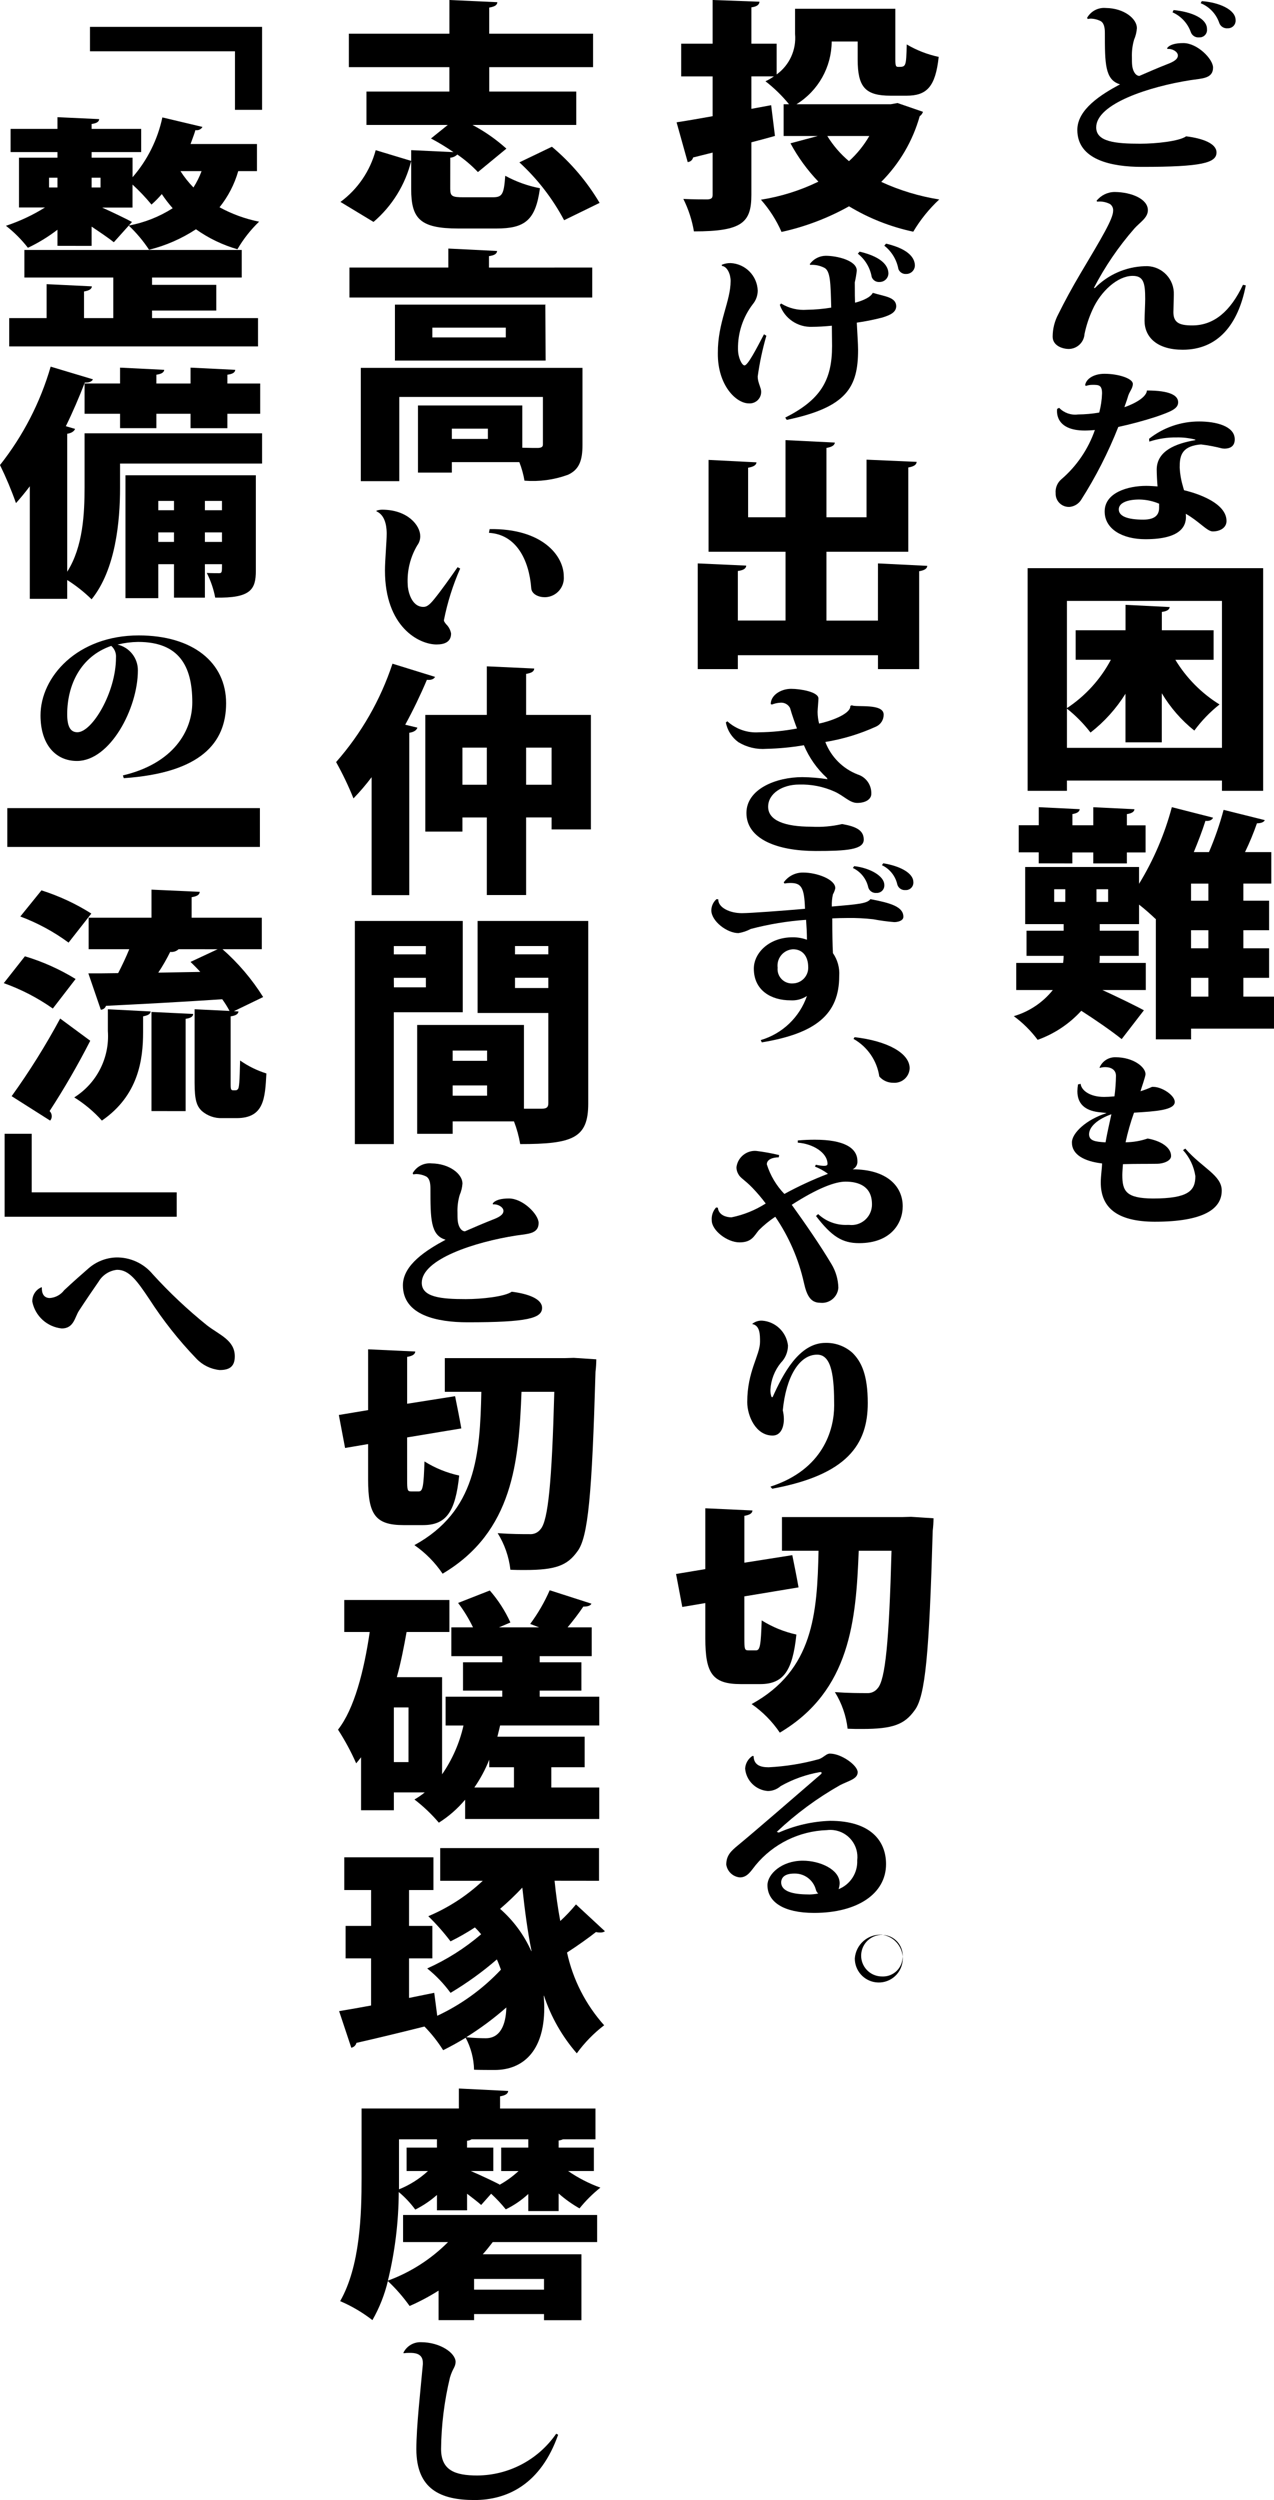
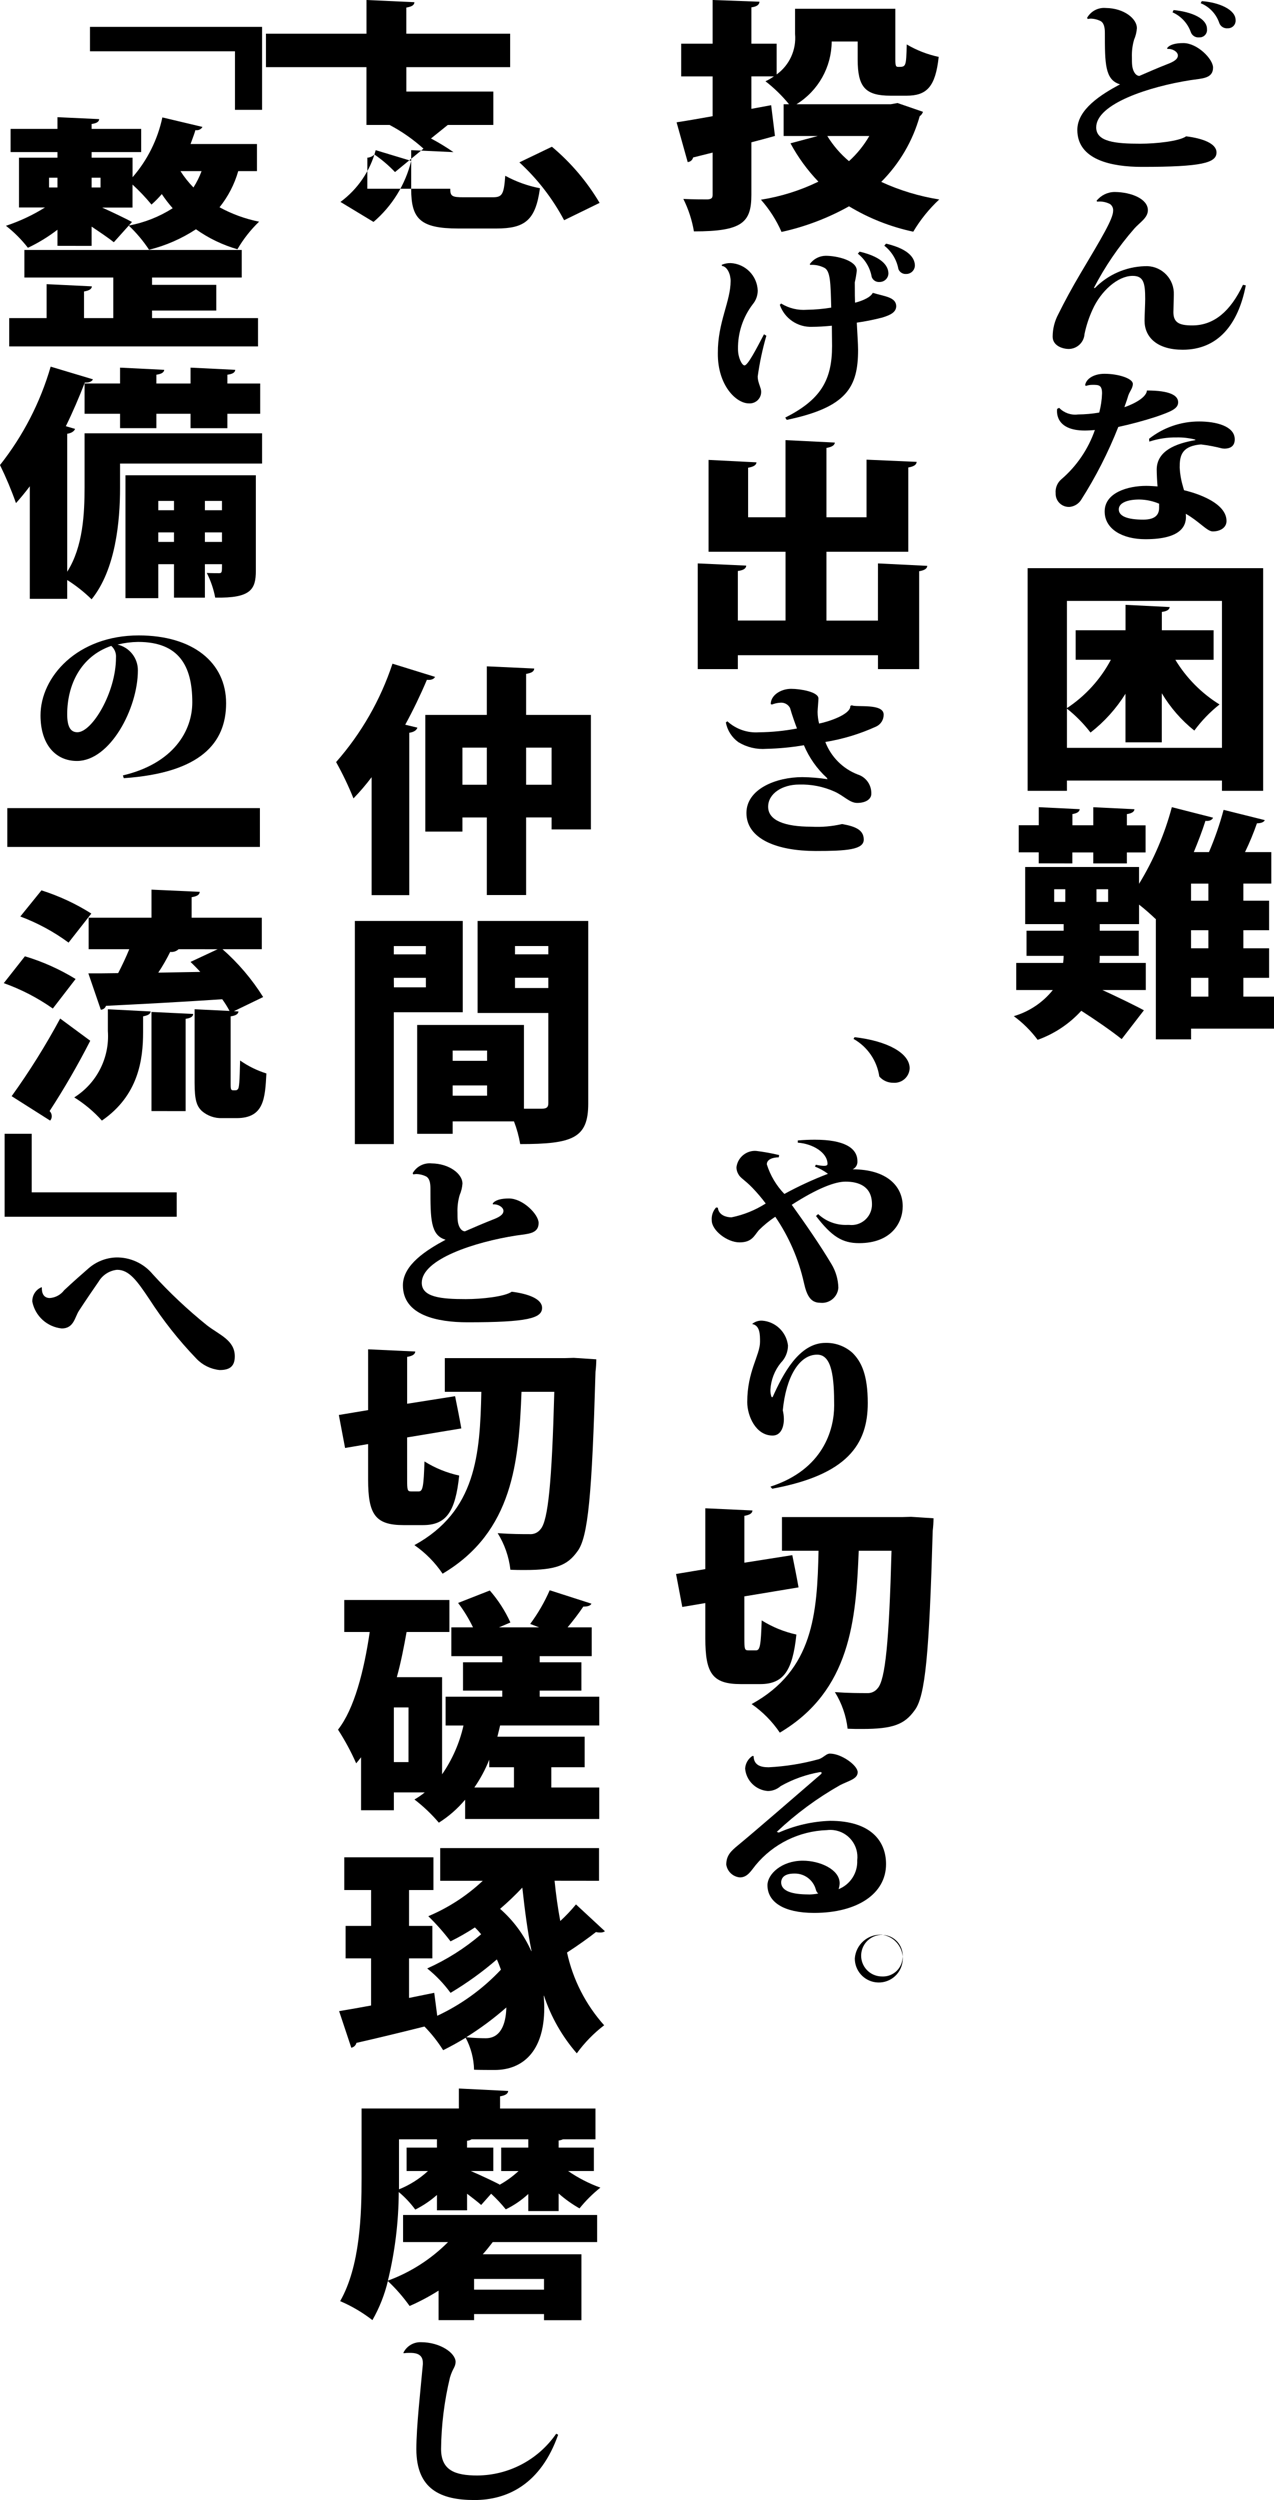
<svg xmlns="http://www.w3.org/2000/svg" id="_編集モード" data-name="編集モード" viewBox="0 0 127.541 250.086">
  <defs>
    <style>
      .cls-1 {
        fill: none;
      }

      .cls-2 {
        clip-path: url(#clippath);
      }
    </style>
    <clipPath id="clippath">
      <rect class="cls-1" width="127.541" height="250.081" />
    </clipPath>
  </defs>
  <g id="_グループ_1671" data-name="グループ 1671">
    <g class="cls-2">
      <g id="_グループ_1582" data-name="グループ 1582">
        <path id="_パス_3667" data-name="パス 3667" d="M116.839,4.823c.239-.361.847-.513,1.628-.513,1.411,0,2.973,1.6,2.973,2.45,0,1.1-1.085,1.082-2.236,1.254-4.167.645-9.463,2.374-9.463,4.73,0,1.443,1.932,1.633,4.406,1.633,1.585,0,3.907-.247,4.6-.741,1.672.209,3.039.722,3.039,1.615,0,1.044-1.476,1.443-7.466,1.443-3.039,0-6.468-.7-6.468-3.7,0-2.052,2.366-3.534,4.276-4.559-1.519-.436-1.519-2.108-1.519-5.147,0-.532-.087-1.044-.5-1.216-.28-.127-.582-.199-.89-.209-.11.003-.219.016-.326.038l-.065-.113c.378-.675,1.118-1.062,1.888-.988,1.8.019,3.1,1.063,3.1,2.013-.028.399-.124.791-.283,1.158-.164.568-.238,1.158-.217,1.748,0,.285,0,.57.022.779.043.513.282,1.064.716,1.1.738-.323,2.019-.874,2.757-1.159.651-.247,1.107-.494,1.107-.893,0-.361-.543-.7-1.042-.646l-.037-.077ZM117.49,1.005c1.866.19,3.343.855,3.343,1.9.052.408-.237.78-.645.831-.045.006-.091.007-.137.005-.377.04-.731-.19-.847-.551-.316-.873-.975-1.579-1.823-1.956l.109-.229ZM120.312.112c1.758.133,3.386.855,3.386,1.9.033.417-.279.782-.696.815-.029.002-.057.003-.086.002-.389.045-.755-.195-.868-.57-.309-.881-.981-1.586-1.846-1.937l.11-.21Z" />
        <path id="_パス_3668" data-name="パス 3668" d="M109.611,28.812c1.321-1.344,3.109-2.127,4.992-2.185,1.513-.092,2.814,1.059,2.906,2.572.006.093.007.186.003.278,0,.455-.043,1.348-.043,1.748,0,1.063.607,1.329,1.888,1.329,2.17,0,3.82-1.406,5.079-4.064l.282.057c-.759,3.932-2.8,6.439-6.316,6.439-2.561,0-3.82-1.254-3.82-2.906,0-.494.065-1.691.065-2.166,0-1.633-.173-2.317-1.259-2.317-1.5,0-3.191,1.538-4.015,3.381-.357.778-.625,1.593-.8,2.431-.052.83-.731,1.482-1.563,1.5-.673,0-1.628-.341-1.628-1.234.002-.782.196-1.551.564-2.241.63-1.272,1.368-2.64,2.236-4.1,2.17-3.647,3.255-5.451,3.255-6.249.022-.259-.092-.51-.3-.665-.392-.21-.839-.296-1.281-.247l-.086-.076c.444-.566,1.125-.896,1.845-.892,1.628.019,3.3.683,3.3,1.823,0,.76-.8,1.216-1.345,1.824-1.586,1.812-2.949,3.808-4.059,5.945l.1.015Z" />
        <path id="_パス_3669" data-name="パス 3669" d="M106.03,40.795c.488.509,1.189.756,1.888.665.713-.006,1.424-.069,2.127-.19.166-.627.261-1.27.282-1.918,0-.855-.347-.855-.955-.855-.229-.003-.457.035-.672.114l-.066-.1c.131-.683.956-1.12,1.932-1.12,1.411,0,2.843.475,2.843,1.007,0,.475-.347.741-.5,1.31-.065.247-.239.7-.347,1.025.326-.095,2.192-.8,2.257-1.671,2.344,0,3.126.513,3.126,1.178,0,.627-.651.912-2.192,1.444-1.249.406-2.517.748-3.8,1.025-1.007,2.552-2.257,5.001-3.733,7.313-.251.379-.656.629-1.107.683-.726.062-1.366-.476-1.428-1.202-.005-.055-.006-.11-.004-.165-.046-.526.164-1.042.564-1.387,1.54-1.319,2.701-3.023,3.364-4.939-.109.02-.695.057-1,.057-3.06,0-2.8-1.994-2.778-2.165l.199-.109ZM119.639,43.966c-.596-.15-1.209-.221-1.824-.209-.936-.015-1.867.126-2.756.418l-.022-.285c1.429-1.124,3.196-1.734,5.014-1.729,1.671,0,3.56.456,3.56,1.786,0,.285-.065.931-1.042.931-.066,0-.13-.019-.217-.019-.692-.18-1.395-.313-2.105-.4-.087,0-.174.019-.239.019-1.78.228-1.91,1.216-1.91,2.3.033.637.142,1.269.326,1.88l.109.38c.412.095,4.254,1.007,4.254,3.077,0,.684-.651,1.045-1.368,1.045-.564.019-1.389-1.025-2.713-1.766.131,1.064-.282,2.545-4.037,2.545-2.322,0-4.08-1.026-4.08-2.773,0-1.9,2.344-2.564,4.167-2.564.391,0,.781.038,1.128.057-.043-.475-.086-1.234-.086-1.728.043-1.823,1.866-2.564,3.885-2.906l-.044-.059ZM116.039,50.386c-.625-.265-1.296-.407-1.975-.418-1.259,0-2.062.361-2.062.987,0,.7.912,1.026,2.453,1.026,1.216,0,1.584-.513,1.584-1.177v-.418Z" />
        <path id="_パス_3670" data-name="パス 3670" d="M102.877,56.836h23.578v22.273h-4.124v-1.026h-15.52v1.026h-3.934v-22.273ZM106.811,74.811h15.52v-14.7h-15.52v10.725c1.848-1.218,3.361-2.881,4.4-4.836h-3.527v-2.955h4.993v-2.54l4.423.22c-.028.245-.244.415-.787.489v1.832h5.182v2.955h-3.831c1.101,1.818,2.616,3.35,4.423,4.469-.954.754-1.803,1.633-2.523,2.613-1.301-1.04-2.404-2.305-3.256-3.736v4.909h-3.636v-4.859c-.928,1.491-2.113,2.806-3.5,3.883-.686-.892-1.478-1.696-2.36-2.394v3.925Z" />
        <path id="_パス_3671" data-name="パス 3671" d="M127.54,99.697v3.2h-8.3v1.074h-3.527v-12.065l-.027.024c-.407-.391-1.031-.952-1.655-1.441v1.954h-3.937v.659h3.907v2.516h-3.907c.005.236-.004.473-.027.708h4.639v2.711h-4.341c1.547.708,3.5,1.661,4.151,2.027l-2.225,2.882c-1-.806-2.632-1.93-4.043-2.834-1.198,1.31-2.697,2.308-4.368,2.907-.673-.904-1.478-1.703-2.388-2.369,1.539-.45,2.903-1.362,3.907-2.613h-3.663v-2.711h4.694c.03-.235.048-.471.054-.708h-3.717v-2.516h3.717v-.659h-3.853v-5.715h11.4v1.685c1.459-2.385,2.564-4.968,3.283-7.669l4.124,1.05c-.081.22-.353.366-.76.318-.326,1.026-.733,2.076-1.166,3.126h1.519c.589-1.371,1.079-2.783,1.465-4.225l4.124,1.026c-.081.2-.38.318-.787.318-.341.983-.74,1.946-1.194,2.882h2.632v3.15h-2.797v1.71h2.577v2.955h-2.577v1.807h2.577v2.955h-2.577v1.88h3.066ZM103.989,86.363v-1.1h-2.005v-2.711h2.008v-1.807l4.1.2c-.027.244-.244.415-.732.488v1.123h2.089v-1.807l4.124.2c-.027.244-.244.415-.76.488v1.123h1.871v2.711h-1.872v1.1h-3.364v-1.1h-2.094v1.1l-3.365-.008ZM105.535,90.221h1.112v-1.27h-1.112v1.27ZM110.935,88.951h-1.167v1.27h1.167v-1.27ZM120.973,88.39h-1.737v1.71h1.737v-1.71ZM120.973,93.054h-1.737v1.807h1.737v-1.807ZM119.237,99.697h1.737v-1.881h-1.737v1.881Z" />
-         <path id="_パス_3672" data-name="パス 3672" d="M118.662,114.899c1.715,1.957,3.647,2.659,3.647,4.2,0,1.842-1.824,3.115-6.728,3.115-3.8-.019-5.383-1.444-5.383-3.932,0-.626.13-1.462.13-1.9-1.8-.209-3.038-.893-3.017-2.109,0-.93,1.454-2.3,3.472-2.924-.108-.038-.694-.076-.825-.1-1.324-.171-2.1-.817-2.1-2.089.002-.229.024-.458.065-.684l.26-.057c.065.645.911,1.31,2.344,1.31.3,0,.629-.019,1.042-.057.092-.68.142-1.365.152-2.051,0-.608-.5-.874-1.063-.874-.184-.003-.367.023-.543.076l-.043-.019c.267-.648.906-1.064,1.606-1.045,1.758,0,3,.969,3,1.691,0,.247-.434,1.444-.5,1.71.393-.121.777-.267,1.151-.437h.13c.847,0,2.127.817,2.149,1.5,0,.835-1.932.95-4.081,1.082-.347.968-.63,1.958-.847,2.963.754-.007,1.501-.134,2.214-.379,1.367.247,2.344.911,2.344,1.748,0,.513-.825.779-1.389.779-1.085.019-2,0-3.429.038-.022.285-.065.817-.065,1.082,0,1.615.369,2.337,3.06,2.355,3.56,0,4.254-.779,4.254-2.241-.145-.97-.576-1.875-1.236-2.6l.229-.151ZM111.262,111.461c-1.346.475-2.236,1.234-2.236,2.013.022.627.564.741,1.65.8.151-.873.412-2.013.586-2.811" />
        <path id="_パス_3673" data-name="パス 3673" d="M89.849,10.306l2.55.879c-.056.179-.171.334-.326.44-.701,2.484-2.028,4.746-3.853,6.57,1.846.849,3.8,1.441,5.807,1.758-1.015.946-1.89,2.032-2.6,3.224-2.271-.481-4.445-1.34-6.431-2.54-2.113,1.183-4.39,2.047-6.756,2.565-.515-1.176-1.211-2.264-2.062-3.224,1.996-.314,3.935-.923,5.752-1.807-1.101-1.146-2.041-2.436-2.795-3.835l2.74-.733h-3.426v-3.175h.543c-.698-.853-1.49-1.624-2.36-2.3.295-.136.577-.299.841-.488h-2.252v3.248l1.98-.366.38,3.077c-.787.22-1.574.44-2.36.635v5.251c0,2.784-.923,3.663-5.752,3.663-.191-1.129-.548-2.223-1.058-3.248.95.049,2.062.049,2.415.049.38-.025.516-.122.516-.464v-4.221l-1.954.488c-.061.256-.28.443-.542.464l-1.113-3.981c1-.147,2.225-.367,3.609-.611v-3.98h-3.148v-3.272h3.148V0l4.694.171c-.028.294-.244.489-.814.562v3.639h2.527v3.077c1.288-.931,1.989-2.472,1.845-4.054V.879h10.039v5.007c0,.733.054.806.3.806.759,0,.787,0,.841-2.247.992.586,2.073,1.006,3.2,1.246-.326,3-1.194,3.883-3.229,3.883h-1.574c-2.551,0-3.31-.855-3.31-3.639v-1.783h-2.6c-.012,2.561-1.346,4.934-3.528,6.276h9.442l.674-.122ZM82.822,13.606c.583.95,1.316,1.8,2.17,2.516.804-.728,1.491-1.577,2.035-2.516h-4.205Z" />
        <path id="_パス_3674" data-name="パス 3674" d="M76.721,33.586c-.387,1.339-.677,2.704-.868,4.084,0,.589.347,1.121.347,1.482.031.633-.458,1.172-1.091,1.202-.049.002-.097.002-.146-.002-1.259,0-3.126-1.8-3.1-5.014-.022-3.1,1.281-5.167,1.281-7.237,0-.684-.347-1.444-.868-1.5l-.022-.114c.282-.117.585-.175.89-.171,1.482.076,2.659,1.271,2.713,2.754-.002.5-.179.984-.5,1.367-.981,1.286-1.501,2.865-1.476,4.483,0,.893.412,1.634.651,1.634.326,0,1.15-1.577,1.953-3.115l.236.147ZM85.577,28.8c0,.494,0,1.044.022,1.482.3-.076,1.476-.4,1.779-.988,1.172.361,2.3.417,2.345,1.31,0,.608-.521.893-1.389,1.159-.843.22-1.698.391-2.561.513.043.893.13,2.165.13,2.717,0,3.741-1.128,5.755-7.14,7.009l-.152-.228c3.494-1.766,4.688-3.685,4.688-7.161l-.022-2.032c-.738.076-1.454.113-1.975.113-1.445.06-2.759-.834-3.234-2.2l.131-.133c.772.478,1.677.697,2.582.627.816-.012,1.629-.084,2.434-.216-.066-2.451-.066-3.723-.738-4.008-.425-.205-.896-.297-1.367-.266l-.043-.076c.37-.52.968-.831,1.606-.835,1.085,0,3.1.456,3.1,1.482-.042.396-.109.79-.2,1.178l.004.553ZM86.055,25.172c2.517.589,2.886,1.615,2.886,2.2-.023.473-.417.842-.89.836-.342.029-.661-.173-.782-.494-.158-.924-.653-1.756-1.389-2.336l.175-.206ZM88.702,24.372c2.518.589,2.887,1.614,2.887,2.2-.014.468-.4.839-.868.835-.342.028-.661-.173-.782-.494-.169-.925-.671-1.756-1.411-2.336l.174-.205Z" />
        <path id="_パス_3675" data-name="パス 3675" d="M87.894,56.36l4.938.244c-.027.269-.244.44-.814.537v9.794h-4.124v-1.392h-14.028v1.392h-4.015v-10.575l4.856.22c-.027.294-.271.464-.841.537v4.958h4.775v-6.883h-7.706v-9.187l4.8.244c-.027.269-.271.44-.841.538v4.958h3.744v-7.718l4.938.244c-.028.268-.272.44-.841.537v6.936h4.015v-5.763l5.02.22c-.027.293-.271.464-.841.562v8.429h-8.194v6.887h5.155l.004-5.719Z" />
        <path id="_パス_3676" data-name="パス 3676" d="M85.272,70.552c.434.228,3.191-.228,3.191.931.009.516-.29.987-.76,1.2-1.617.737-3.325,1.254-5.079,1.539.571,1.491,1.746,2.671,3.234,3.248.849.264,1.411,1.068,1.368,1.956,0,.475-.5.893-1.411.893-.76,0-1.3-.7-2.279-1.139-1.111-.496-2.32-.736-3.537-.7-1.672,0-3.1.893-3.1,2.223,0,1.367,1.649,1.994,4.319,1.994,1.035.058,2.073-.031,3.083-.266,1.411.247,2.17.627,2.17,1.558,0,1.007-1.715,1.139-4.8,1.139-3.907,0-6.945-1.216-6.945-3.8,0-2.393,2.952-3.59,5.6-3.59.843.01,1.685.08,2.518.209l-.065-.133c-.993-.91-1.778-2.025-2.3-3.267-1.241.212-2.496.333-3.755.361-.98.078-1.96-.155-2.8-.665-.659-.471-1.11-1.179-1.259-1.975l.152-.114c.861.786,2.006,1.184,3.169,1.1,1.275-.013,2.547-.14,3.8-.38-.152-.4-.478-1.292-.694-2.051-.183-.352-.559-.561-.955-.531-.298.015-.591.079-.868.19l-.109-.057c0-.874,1-1.52,2.041-1.52.911,0,2.735.3,2.735.969,0,.19-.087,1.14-.087,1.349.004.391.055.779.151,1.158.89-.171,3.191-.911,3.126-1.766l.146-.063Z" />
-         <path id="_パス_3677" data-name="パス 3677" d="M78.457,88.272c.447-.632,1.179-1.002,1.953-.988,1.367,0,3.234.683,3.212,1.576-.05.213-.13.418-.238.608-.09.399-.127.808-.109,1.216,2.647-.228,3.538-.3,3.863-.741,1.975.38,3.3.741,3.3,1.767,0,.4-.564.532-.912.532-.704-.058-1.405-.153-2.1-.285-.844-.096-1.693-.139-2.543-.128-.543,0-1.085.019-1.563.038,0,1.538.022,2.716.065,3.476.467.672.689,1.484.629,2.3,0,3.818-2.344,5.737-7.749,6.629l-.108-.228c2.165-.637,3.889-2.282,4.626-4.415-.487.323-1.066.477-1.649.437-1.954,0-3.668-1.007-3.668-3.172,0-1.576,1.541-3.134,3.885-3.134.489-.005.974.079,1.433.247,0-.59-.043-1.406-.087-1.995-1.869.13-3.723.436-5.535.912-.386.208-.804.349-1.237.418-1.15,0-2.713-1.2-2.713-2.279.006-.431.195-.839.521-1.121l.173.019c-.021.817,1.129,1.386,2.366,1.386.847,0,4.124-.247,6.316-.437-.065-2.184-.391-2.583-1.476-2.583-.19,0-.379.018-.565.057l-.09-.112ZM80.91,96.743c0-1.026-.521-1.786-1.52-1.786-.902.045-1.597.813-1.552,1.716.002.043.006.085.011.127-.081.787.492,1.49,1.279,1.571.074.008.148.009.221.005.87-.006,1.57-.716,1.564-1.586,0-.016,0-.032-.001-.048M85.512,86.642c1.628.19,3.018,1.007,3.018,1.881.032.41-.275.767-.685.799-.032.003-.065.003-.097.001-.371.039-.718-.193-.824-.551-.184-.852-.753-1.57-1.541-1.943l.129-.187ZM88.421,86.357c1.758.285,3.017,1.007,3.017,1.88.031.41-.275.767-.685.799-.032.002-.064.003-.096.001-.372.039-.718-.193-.825-.551-.185-.85-.754-1.567-1.541-1.938l.13-.191Z" />
        <path id="_パス_3678" data-name="パス 3678" d="M85.554,103.752c3.3.38,5.513,1.6,5.513,3.115-.036.835-.741,1.483-1.576,1.447-.017,0-.035-.002-.052-.003-.54.012-1.058-.217-1.411-.626-.232-1.586-1.186-2.975-2.583-3.761l.109-.172Z" />
        <path id="_パス_3679" data-name="パス 3679" d="M79.867,114.084c.63-.057,1.194-.076,1.715-.076,2.908,0,4.254.817,4.254,2.146.028.346-.163.672-.478.817,3.451,0,5.014,1.709,5.014,3.7,0,1.672-1.172,3.685-4.363,3.685-1.671,0-2.735-.646-4.32-2.717l.218-.189c.786.735,1.833,1.124,2.908,1.082h.2c1.125.127,2.14-.683,2.266-1.808.01-.087.014-.175.013-.262,0-1.862-1.432-2.26-2.648-2.26-1.043,0-2.778.645-5.383,2.317,1.324,1.842,2.843,4.026,3.972,5.926.435.717.674,1.536.695,2.374-.068.9-.853,1.575-1.754,1.507-.023-.002-.047-.004-.07-.007-.955,0-1.345-.722-1.628-2.013-.529-2.359-1.501-4.595-2.865-6.591-.593.394-1.145.845-1.649,1.348-.478.57-.695,1.216-1.932,1.216s-2.778-1.2-2.778-2.2c-.04-.472.117-.94.434-1.292l.174.019c.086.779.89.969,1.367.969,1.219-.247,2.381-.717,3.429-1.386-.409-.546-.851-1.066-1.324-1.558-.824-.855-1.215-.969-1.433-1.406-.115-.202-.175-.432-.173-.665.123-.972.975-1.685,1.953-1.634.781.096,1.556.235,2.322.418l-.043.228c-.608,0-1.193.209-1.193.7.348,1.11.95,2.125,1.757,2.963,1.407-.77,2.865-1.443,4.363-2.014-.397-.3-.835-.543-1.3-.722l.086-.189c.262.065.53.103.8.113.217,0,.369-.038.369-.19,0-1.158-1.52-2.032-2.974-2.127v-.222Z" />
        <path id="_パス_3680" data-name="パス 3680" d="M75.309,132.43c.276-.221.623-.336.977-.323,1.353.095,2.445,1.141,2.6,2.488-.003.648-.26,1.269-.716,1.729-.625.767-.99,1.712-1.043,2.7-.008.245.029.49.109.722l.109.019c1.02-2.279,2.648-5.451,5.317-5.432.983-.019,1.936.334,2.67.988.89.874,1.541,2.184,1.541,5.034,0,4.122-2.04,7.179-9.571,8.566l-.174-.209c5.3-1.71,6.381-5.717,6.381-8.11,0-2.735-.2-5.091-1.693-5.091-1.779-.019-3.125,2.185-3.451,5.566.068.286.105.579.109.873,0,.893-.347,1.653-1.128,1.653-1.693,0-2.54-1.976-2.54-3.343,0-3.115,1.281-4.672,1.281-6.04,0-.7,0-1.614-.76-1.766l-.018-.024Z" />
        <path id="_パス_3681" data-name="パス 3681" d="M74.518,163.892c0,1.075.027,1.2.407,1.2h.76c.407,0,.488-.537.569-3,1.068.668,2.242,1.147,3.473,1.416-.379,3.688-1.329,4.958-3.636,4.958h-1.926c-2.849,0-3.554-1.075-3.554-4.567v-3.54l-2.306.391-.625-3.3,2.931-.488v-6.085l4.721.22c-.027.269-.244.44-.814.537v4.689c1.6-.244,3.2-.513,4.8-.757.218,1.075.434,2.149.625,3.224l-5.427.9.002,4.202ZM91.204,151.731l2.252.147c-.004.416-.031.832-.081,1.245-.352,12.236-.732,16.583-1.818,17.975-1,1.392-2.143,1.856-5.236,1.856-.489,0-.977,0-1.465-.024-.149-1.3-.584-2.551-1.275-3.663,1.356.1,2.523.1,3.2.1.421.03.829-.153,1.085-.488.76-.831,1.14-4.64,1.384-13.75h-3.283c-.271,6.911-.814,13.994-7.9,18.194-.756-1.119-1.712-2.088-2.822-2.858,6.186-3.395,6.566-9.061,6.7-15.337h-3.663v-3.37h12.02l.902-.027Z" />
        <path id="_パス_3682" data-name="パス 3682" d="M77.958,183.32c1.623-.718,3.37-1.118,5.144-1.178,3.994,0,5.6,1.956,5.6,4.331,0,2.963-2.865,4.881-7.205,4.881-3.061,0-4.666-1.1-4.666-2.773,0-1.1,1.411-2.451,3.538-2.451,1.715,0,3.69.874,3.69,2.261-.006.201-.043.399-.109.589,1.173-.467,1.923-1.625,1.867-2.887.182-1.487-.875-2.84-2.362-3.022-.225-.028-.453-.027-.677.002-2.775.091-5.376,1.371-7.141,3.514-.434.531-.8,1.216-1.563,1.216-.694-.06-1.258-.585-1.368-1.273,0-.931.478-1.367,1.194-1.956,1.845-1.52,5.644-4.824,8.27-7.085.044-.033.074-.08.087-.133,0-.057-.043-.095-.13-.095-1.395.237-2.739.712-3.972,1.406-.353.314-.808.49-1.281.494-1.207-.085-2.173-1.035-2.279-2.241.028-.518.303-.991.738-1.273l.109.019c.022.835.586,1.12,1.5,1.12,1.711-.086,3.406-.36,5.057-.817.5-.19.716-.551,1.085-.551,1.151,0,2.778,1.178,2.778,1.862s-.911.855-1.758,1.291c-2.294,1.296-4.422,2.865-6.338,4.673l.192.076ZM80.958,189.512c.321-.002.64-.034.955-.095-.119-.106-.202-.245-.239-.4-.263-.964-1.149-1.624-2.148-1.6-.956,0-1.3.38-1.324.873,0,.893,1.107,1.216,2.757,1.216" />
        <path id="_パス_3683" data-name="パス 3683" d="M88.289,193.537c1.314.173,2.239,1.378,2.066,2.693-.173,1.314-1.378,2.239-2.693,2.066-1.196-.157-2.09-1.178-2.087-2.385.1-1.401,1.311-2.46,2.713-2.374M90.351,195.911c.155-1.138-.643-2.186-1.781-2.341-1.138-.155-2.186.643-2.341,1.781s.643,2.186,1.781,2.341c.092.013.186.019.279.019,1.062.059,1.977-.74,2.062-1.8" />
-         <path id="_パス_3684" data-name="パス 3684" d="M41.166,16.095c-.589,2.379-1.908,4.513-3.772,6.105l-3.31-2c1.73-1.275,2.974-3.101,3.527-5.178l3.555,1.073ZM45.073,18.879c0,.757.19.855,1.33.855h2.93c.95,0,1.113-.293,1.248-2.15,1.086.592,2.258,1.013,3.473,1.246-.434,3.2-1.492,4.029-4.368,4.029h-3.8c-3.826,0-4.721-.977-4.721-3.932v-3.907l4.233.2c-.723-.5-1.475-.957-2.252-1.368l1.682-1.352h-8.14v-3.342h8.3v-2.442h-10.063v-3.346h10.066V0l4.8.22c-.027.293-.244.439-.814.537v2.613h10.395v3.346h-10.392v2.442h8.71v3.342h-10.388c1.225.646,2.364,1.442,3.392,2.369l-2.849,2.345c-.623-.657-1.315-1.246-2.062-1.758-.19.187-.44.3-.706.317l-.004,3.106ZM56.473,22.03c-1.152-2.17-2.666-4.127-4.477-5.788l3.256-1.563c1.899,1.588,3.513,3.487,4.775,5.617l-3.554,1.734Z" />
-         <path id="_パス_3685" data-name="パス 3685" d="M59.29,26.763v3h-24.308v-3h9.9v-1.9l4.884.244c-.027.269-.244.44-.814.513v1.148l10.338-.005ZM58.313,44.518c0,1.538-.325,2.466-1.465,2.98-1.389.503-2.869.703-4.341.586-.108-.635-.281-1.257-.516-1.856h-6.756v1.047h-3.391v-6.713h10.445v4.225c.678.024,1.33.024,1.574.024.353-.024.488-.1.488-.366v-4.738h-14.379v8.426h-3.853v-11.332h22.194v7.717ZM39.537,30.475h15.058l.028,5.592h-15.086v-5.592ZM50.637,32.775h-7.355v.977h7.353l.002-.977ZM48.844,42.882h-3.609v1.026h3.608v-1.026ZM54.623,30.451h-.028v.024h.028v-.024Z" />
-         <path id="_パス_3686" data-name="パス 3686" d="M37.687,51.085c.181-.064.372-.097.564-.1,2.561,0,3.82,1.577,3.82,2.64.007.335-.099.663-.3.931-.703,1.186-1.036,2.555-.955,3.931,0,.456.3,2.223,1.563,2.223.282,0,.543-.095,1.107-.8.694-.855,1.628-2.165,2.322-3.172l.261.133c-.731,1.657-1.277,3.39-1.628,5.167,0,.133.087.227.217.4.261.25.436.576.5.931,0,.817-.608,1.1-1.454,1.1-1.758,0-5.166-1.748-5.166-7.407,0-.988.174-2.925.174-3.647,0-.361,0-1.824-1.02-2.261l-.005-.069ZM49.017,52.927c5.274-.076,7.423,2.659,7.423,4.73.089,1.059-.697,1.989-1.756,2.078-.044.004-.088.006-.132.007-.673,0-1.324-.323-1.368-.893-.217-2.868-1.52-5.394-4.233-5.546l.066-.376Z" />
+         <path id="_パス_3684" data-name="パス 3684" d="M41.166,16.095c-.589,2.379-1.908,4.513-3.772,6.105l-3.31-2c1.73-1.275,2.974-3.101,3.527-5.178l3.555,1.073ZM45.073,18.879c0,.757.19.855,1.33.855h2.93c.95,0,1.113-.293,1.248-2.15,1.086.592,2.258,1.013,3.473,1.246-.434,3.2-1.492,4.029-4.368,4.029h-3.8c-3.826,0-4.721-.977-4.721-3.932v-3.907l4.233.2c-.723-.5-1.475-.957-2.252-1.368l1.682-1.352h-8.14v-3.342v-2.442h-10.063v-3.346h10.066V0l4.8.22c-.027.293-.244.439-.814.537v2.613h10.395v3.346h-10.392v2.442h8.71v3.342h-10.388c1.225.646,2.364,1.442,3.392,2.369l-2.849,2.345c-.623-.657-1.315-1.246-2.062-1.758-.19.187-.44.3-.706.317l-.004,3.106ZM56.473,22.03c-1.152-2.17-2.666-4.127-4.477-5.788l3.256-1.563c1.899,1.588,3.513,3.487,4.775,5.617l-3.554,1.734Z" />
        <path id="_パス_3687" data-name="パス 3687" d="M37.204,77.743c-.561.745-1.169,1.455-1.818,2.125-.501-1.247-1.082-2.462-1.738-3.635,2.524-2.868,4.444-6.215,5.644-9.842l4.259,1.318c-.108.22-.379.342-.814.293-.648,1.533-1.372,3.033-2.17,4.494l1.221.293c-.081.244-.326.44-.814.513v16.241h-3.77v-11.8ZM52.67,71.515h6.485v11.454h-3.934v-1.2h-2.551v7.766h-3.934v-7.762h-2.442v1.416h-3.717v-11.674h6.159v-4.86l4.748.22c-.027.293-.244.439-.814.537v4.103ZM46.294,78.5h2.442v-3.712h-2.442v3.712ZM52.67,78.5h2.551v-3.712h-2.551v3.712Z" />
        <path id="_パス_3688" data-name="パス 3688" d="M46.325,101.258h-6.9v13.188h-3.9v-22.322h10.8v9.134ZM42.635,94.64h-3.21v.83h3.2l.01-.83ZM39.435,98.768h3.2v-.953h-3.21l.01.953ZM58.889,92.125v18.268c0,3.444-1.52,4.054-6.811,4.054-.131-.776-.34-1.538-.624-2.272h-6.137v1.246h-3.554v-10.893h10.69v8.378h1.79c.489,0,.652-.147.652-.561v-9.012h-7.082v-9.207h11.076ZM48.762,105.092h-3.445v1.026h3.445v-1.026ZM45.317,109.606h3.445v-1.026h-3.445v1.026ZM54.895,94.635h-3.338v.83h3.338v-.83ZM51.558,98.835h3.337v-1.026h-3.338v1.026Z" />
        <path id="_パス_3689" data-name="パス 3689" d="M49.321,120.4c.239-.361.847-.513,1.628-.513,1.411,0,2.973,1.6,2.973,2.451,0,1.1-1.085,1.082-2.236,1.254-4.167.645-9.463,2.374-9.463,4.73,0,1.443,1.932,1.633,4.406,1.633,1.585,0,3.907-.247,4.6-.741,1.672.209,3.039.722,3.039,1.615,0,1.044-1.476,1.444-7.466,1.444-3.039,0-6.468-.7-6.468-3.7,0-2.051,2.366-3.533,4.276-4.559-1.519-.437-1.519-2.108-1.519-5.147,0-.531-.087-1.044-.5-1.216-.28-.127-.583-.198-.89-.209-.11.003-.219.016-.326.038l-.065-.114c.378-.674,1.118-1.062,1.888-.988,1.8.019,3.1,1.064,3.1,2.014-.028.4-.124.791-.283,1.159-.164.567-.238,1.157-.217,1.747,0,.285,0,.57.022.779.043.513.282,1.063.716,1.1.738-.323,2.019-.873,2.757-1.158.651-.247,1.107-.494,1.107-.893,0-.361-.543-.7-1.042-.646l-.037-.08Z" />
        <path id="_パス_3690" data-name="パス 3690" d="M40.759,147.992c0,1.075.027,1.2.407,1.2h.76c.407,0,.488-.537.569-3,1.068.667,2.243,1.145,3.474,1.412-.379,3.688-1.329,4.958-3.636,4.958h-1.927c-2.849,0-3.554-1.075-3.554-4.567v-3.541l-2.306.391-.625-3.3,2.931-.488v-6.081l4.721.22c-.027.269-.244.44-.814.537v4.689c1.6-.244,3.2-.513,4.8-.757.218,1.075.434,2.149.625,3.224l-5.427.9.002,4.203ZM57.445,135.83l2.252.147c-.004.416-.031.832-.081,1.245-.352,12.236-.732,16.583-1.818,17.975-1,1.392-2.143,1.856-5.236,1.856-.489,0-.977,0-1.465-.024-.149-1.3-.584-2.551-1.275-3.663,1.356.1,2.523.1,3.2.1.421.03.829-.153,1.085-.488.76-.831,1.14-4.64,1.384-13.75h-3.282c-.271,6.911-.814,13.994-7.9,18.194-.756-1.119-1.712-2.088-2.822-2.858,6.186-3.394,6.566-9.06,6.7-15.337h-3.657v-3.37h12.02l.895-.027Z" />
        <path id="_パス_3691" data-name="パス 3691" d="M59.996,172.606h-9.931c-.081.391-.189.757-.271,1.123h8.737v3.053h-3.338v2.027h4.8v3.148h-13.428v-1.929c-.753.899-1.64,1.675-2.632,2.3-.73-.857-1.548-1.635-2.442-2.32.363-.206.708-.443,1.031-.708h-3.092v1.783h-3.284v-5.3c-.163.22-.326.415-.488.61-.516-1.169-1.124-2.296-1.818-3.37,1.628-2.076,2.6-5.861,3.174-9.769h-2.55v-3.2h10.527v3.2h-4.287c-.271,1.514-.57,3.053-.977,4.518h4.531v9.72c1.021-1.475,1.749-3.134,2.143-4.884h-1.79v-2.882h5.67v-.611h-3.928v-2.832h3.93v-.611h-5.1v-2.882h2.17c-.415-.861-.915-1.68-1.492-2.442l3.174-1.246c.84.96,1.535,2.038,2.062,3.2l-1.139.488h4.015l-.895-.342c.777-1.046,1.432-2.176,1.954-3.37l4.178,1.343c-.109.22-.408.293-.815.293-.407.61-1,1.392-1.573,2.076h2.415v2.882h-5.21v.611h4.178v2.832h-4.178v.611h5.969v2.88ZM40.896,170.799h-1.467v5.471h1.465l.002-5.471ZM51.453,176.782h-2.473v-.757c-.391.981-.892,1.915-1.492,2.784h3.965v-2.027Z" />
        <path id="_パス_3692" data-name="パス 3692" d="M55.519,188.136c.135,1.368.326,2.735.57,4.03.562-.517,1.087-1.072,1.573-1.661l2.9,2.686c-.144.095-.316.138-.488.122-.138.008-.276-.008-.408-.048-.706.561-1.872,1.392-2.9,2.051.587,2.707,1.868,5.215,3.717,7.278-1.045.798-1.968,1.744-2.74,2.808-1.466-1.684-2.583-3.643-3.283-5.763h-.027c.027.415.054.806.054,1.2,0,4.445-2.225,6.227-4.965,6.227-.6,0-1.384,0-2.063-.024-.028-1.117-.315-2.213-.84-3.2-.76.464-1.52.879-2.253,1.246-.538-.854-1.166-1.648-1.872-2.369-2.523.634-5.074,1.245-6.81,1.636-.064.248-.264.437-.515.488l-1.22-3.664c.922-.147,2.007-.342,3.2-.562v-4.713h-2.55v-3.248h2.552v-3.59h-2.686v-3.273h8.926v3.273h-2.442v3.59h2.334v3.248h-2.334v3.956l2.523-.513.3,2.3c2.399-1.12,4.563-2.687,6.376-4.616-.135-.342-.244-.684-.407-1.025-1.445,1.25-2.997,2.369-4.639,3.346-.667-.913-1.452-1.735-2.334-2.442,1.955-.875,3.773-2.026,5.4-3.419-.195-.24-.403-.468-.625-.684-.785.513-1.6.978-2.441,1.393-.677-.894-1.421-1.735-2.225-2.516,2.014-.847,3.861-2.046,5.453-3.542h-4.261v-3.273h15.9v3.273l-4.45-.006ZM50.69,200.812c-1.255,1.101-2.598,2.098-4.016,2.98.706.073,1.465.1,1.954.1,1.736,0,2.035-1.9,2.062-3.077M53.213,195.173c-.407-2-.678-4.127-.923-6.35-.703.748-1.446,1.457-2.225,2.125,1.332,1.167,2.397,2.608,3.12,4.225h.028Z" />
        <path id="_パス_3693" data-name="パス 3693" d="M40.352,224.281v-2.711h19.427v2.711h-10.449c-.3.391-.624.806-1,1.222h9.877v6.594h-3.746v-.616h-7v.61h-3.555v-2.955c-.926.586-1.896,1.101-2.9,1.539-.641-.901-1.37-1.737-2.176-2.494-.329,1.369-.85,2.685-1.547,3.908-.991-.769-2.076-1.407-3.229-1.9,2.008-3.517,2.144-8.719,2.144-12.333v-6.936h9.74v-2l4.938.245c-.028.268-.244.439-.814.537v1.221h9.55v3.077h-3.252c-.137.063-.284.104-.434.122v.708h3.527v2.345h-2.578c1.001.689,2.086,1.248,3.229,1.661-.771.612-1.472,1.309-2.089,2.076-.746-.423-1.446-.922-2.089-1.49v1.758h-3.039v-1.71c-.671.621-1.43,1.139-2.252,1.538-.449-.556-.939-1.079-1.465-1.563l-1,1.124c-.325-.293-.868-.708-1.411-1.124v1.661h-3.015v-1.539c-.657.581-1.387,1.073-2.171,1.465-.479-.651-1.034-1.241-1.655-1.758-.012,2.987-.376,5.963-1.085,8.865,2.266-.83,4.322-2.148,6.023-3.859h-4.504ZM43.744,213.999h-3.8v5.007c1.07-.429,2.053-1.049,2.9-1.832h-2.14v-2.345h3.039v-.83ZM52.887,214.829v-.83h-5.67c-.139.087-.297.137-.461.147v.684h2.632v2.345h-2.253c.922.391,2.415,1.1,2.876,1.344l-.027.049c.697-.383,1.344-.851,1.927-1.392h-1.737v-2.345l2.713-.002ZM54.461,227.968h-7v1.075h7v-1.075Z" />
        <path id="_パス_3694" data-name="パス 3694" d="M40.379,235.361c.325-.67,1.014-1.086,1.758-1.064,1.932,0,3.473,1.082,3.473,1.976-.022.551-.282.607-.564,1.557-.564,2.34-.863,4.735-.89,7.142,0,2.127,1.368,2.659,3.625,2.659,3.158-.02,6.107-1.58,7.9-4.179l.195.1c-1.714,4.882-5.013,6.534-8.378,6.534-3.386,0-5.816-1.082-5.816-5.09,0-2.28.412-5.832.651-8.491v-.152c0-.988-.912-.988-1.324-.988-.196-.006-.392.007-.586.038l-.044-.042Z" />
        <path id="_パス_3695" data-name="パス 3695" d="M9.008,2.688h17.229v8.3h-2.713v-5.858h-14.516v-2.442Z" />
        <path id="_パス_3696" data-name="パス 3696" d="M5.752,24.591v-1.611c-.918.707-1.909,1.313-2.957,1.807-.639-.822-1.378-1.561-2.2-2.2,1.371-.452,2.683-1.067,3.907-1.832H1.902v-4.98h3.85v-.561H1.059v-2.32h4.693v-1.173l4.178.195c-.027.269-.244.415-.76.488v.489h4.965v2.32h-4.964v.561h4.1v1.954c1.487-1.708,2.514-3.768,2.984-5.983l4.016.952c-.142.247-.427.375-.706.318-.136.464-.326.928-.488,1.392h6.648v2.711h-1.875c-.377,1.318-1.013,2.547-1.872,3.615,1.239.679,2.575,1.165,3.961,1.441-.849.814-1.579,1.743-2.17,2.76-1.486-.428-2.89-1.104-4.151-2-1.438.943-3.025,1.637-4.694,2.051-.583-.883-1.266-1.696-2.036-2.421,1.565-.289,3.059-.878,4.4-1.734-.395-.447-.759-.92-1.09-1.416-.318.374-.663.725-1.031,1.05-.586-.71-1.221-1.378-1.9-2v2.3h-3.038c1.086.488,2.5,1.172,2.985,1.441l-1.818,2.027c-.516-.415-1.384-1-2.225-1.563v1.929l-3.419-.007ZM15.222,31.063v.757h10.609v2.833H.923v-2.833h3.744v-3.395l4.531.22c-.027.269-.244.415-.787.513v2.662h2.93v-4.056H2.441v-2.76h21.76v2.76h-8.979v.732h6.43v2.568h-6.43ZM4.911,18.754h.841v-.977h-.841v.977ZM10.066,17.777h-.895v.977h.895v-.977ZM18.066,17.118c.376.588.812,1.137,1.3,1.636.329-.515.602-1.063.814-1.636h-2.114Z" />
        <path id="_パス_3697" data-name="パス 3697" d="M26.237,43.344v3.028h-14.218v2.442c0,3.3-.434,8.157-2.849,11.137-.743-.728-1.562-1.375-2.442-1.93v1.881h-3.744v-11.258c-.461.61-.922,1.172-1.384,1.685-.459-1.3-.994-2.572-1.6-3.81,2.312-2.921,4.035-6.264,5.073-9.842l4.233,1.27c-.109.22-.38.341-.814.318-.569,1.465-1.193,2.93-1.9,4.371l.923.268c-.081.22-.326.415-.786.488v13.8c1.6-2.515,1.736-5.886,1.736-8.426v-5.422h17.772ZM8.465,38.362h3.554v-1.587l4.423.22c-.027.244-.244.415-.787.489v.879h3.419v-1.588l4.477.22c-.027.268-.244.415-.786.489v.879h3.283v3.028h-3.284v1.441h-3.69v-1.442h-3.419v1.441h-3.636v-1.441h-3.554v-3.028ZM25.613,47.545v9.549c0,1.856-.488,2.759-4.069,2.686-.162-.858-.446-1.688-.841-2.466.461.024,1.031.024,1.221.024.3,0,.3-.1.3-.9h-1.712v3.346h-3.093v-3.345h-1.574v3.395h-3.283v-12.289h13.051ZM17.419,50.109h-1.573v.93h1.573v-.93ZM15.845,54.209h1.573v-.952h-1.573v.952ZM22.221,50.109h-1.709v.93h1.709v-.93ZM20.512,54.209h1.709v-.952h-1.709v.952Z" />
        <path id="_パス_3698" data-name="パス 3698" d="M12.306,77.566c5.079-1.2,6.945-4.464,6.945-7.313,0-3.647-1.345-6.04-5.426-6.04-.695.01-1.387.099-2.062.266,1.202.276,2.05,1.35,2.04,2.583,0,3.8-2.778,9.06-6.1,9.06-2.127,0-3.647-1.634-3.647-4.559,0-3.856,3.69-8,9.833-8,5.426,0,8.747,2.716,8.747,6.781,0,3.97-2.539,6.971-10.245,7.5l-.085-.278ZM11.133,64.611c-3.082,1.063-4.406,3.932-4.406,6.838,0,1.234.326,1.8,1.02,1.8,1.476,0,3.864-3.989,3.864-7.465.037-.446-.14-.884-.478-1.178" />
        <rect id="_長方形_1850" data-name="長方形 1850" x=".732" y="80.838" width="25.287" height="3.883" />
        <path id="_パス_3699" data-name="パス 3699" d="M2.495,95.661c1.782.535,3.488,1.298,5.074,2.271l-2.28,2.955c-1.514-1.065-3.167-1.92-4.911-2.54l2.117-2.686ZM1.166,109.654c1.786-2.48,3.408-5.075,4.857-7.766l3.012,2.222c-1.233,2.414-2.592,4.762-4.07,7.034.139.135.217.32.217.513.004.162-.055.319-.163.44l-3.853-2.443ZM4.15,89.066c1.757.556,3.435,1.335,4.993,2.32l-2.279,2.907c-1.481-1.091-3.107-1.97-4.83-2.613l2.116-2.614ZM14.325,103.255c0,2.735-.461,6.326-4.124,8.841-.808-.9-1.74-1.681-2.767-2.32,2.264-1.422,3.557-3.977,3.364-6.643v-2.173l4.287.22c-.027.244-.244.391-.76.488v1.587ZM23.089,108.335c0,.538,0,.733.244.733.353,0,.38,0,.461-.1.162-.1.19-.782.244-2.882.805.566,1.693,1.003,2.632,1.295-.136,2.466-.217,4.469-2.984,4.469h-1.465c-.734.024-1.451-.229-2.008-.708-.515-.488-.732-1.075-.732-2.833v-7.351l3.5.171c-.216-.408-.461-.799-.733-1.172-4.314.293-8.682.513-11.639.659-.072.226-.279.383-.516.391l-1.248-3.639c.868,0,1.872,0,2.984-.024.38-.733.787-1.588,1.113-2.393h-4.07v-3.15h6.295v-2.808l4.83.22c-.027.293-.244.44-.814.537v2.051h7.027v3.151h-3.935c1.581,1.39,2.952,3.003,4.07,4.786l-2.93,1.417.461.025c-.027.244-.244.415-.786.488v6.667ZM15.166,111.144v-9.916l4.178.2c-.027.268-.244.415-.759.488v9.232l-3.419-.004ZM17.879,94.952c-.226.212-.535.31-.841.268-.352.717-.751,1.411-1.194,2.076l4.205-.073c-.325-.367-.651-.684-.976-1l2.713-1.269-3.907-.002Z" />
        <path id="_パス_3700" data-name="パス 3700" d="M17.69,121.715H.462v-8.3h2.713v5.861h14.515v2.439Z" />
        <path id="_パス_3701" data-name="パス 3701" d="M4.189,128.783c-.022.608.2,1.064.8,1.064.567-.04,1.09-.325,1.432-.779.868-.817,1.824-1.652,2.453-2.2.762-.661,1.727-1.043,2.735-1.082,1.414-.031,2.764.583,3.671,1.668,1.68,1.848,3.502,3.562,5.448,5.128,1.259.969,2.778,1.482,2.778,3.1,0,1.082-.607,1.368-1.519,1.368-.896-.089-1.729-.501-2.344-1.159-1.75-1.82-3.319-3.805-4.688-5.926-1.237-1.843-2.018-2.944-3.234-2.944-.766.08-1.45.517-1.845,1.178-.477.683-1.345,1.956-1.975,2.925-.412.627-.5,1.766-1.715,1.766-1.465-.148-2.662-1.234-2.952-2.678-.024-.624.338-1.198.912-1.444l.043.015Z" />
      </g>
    </g>
  </g>
</svg>